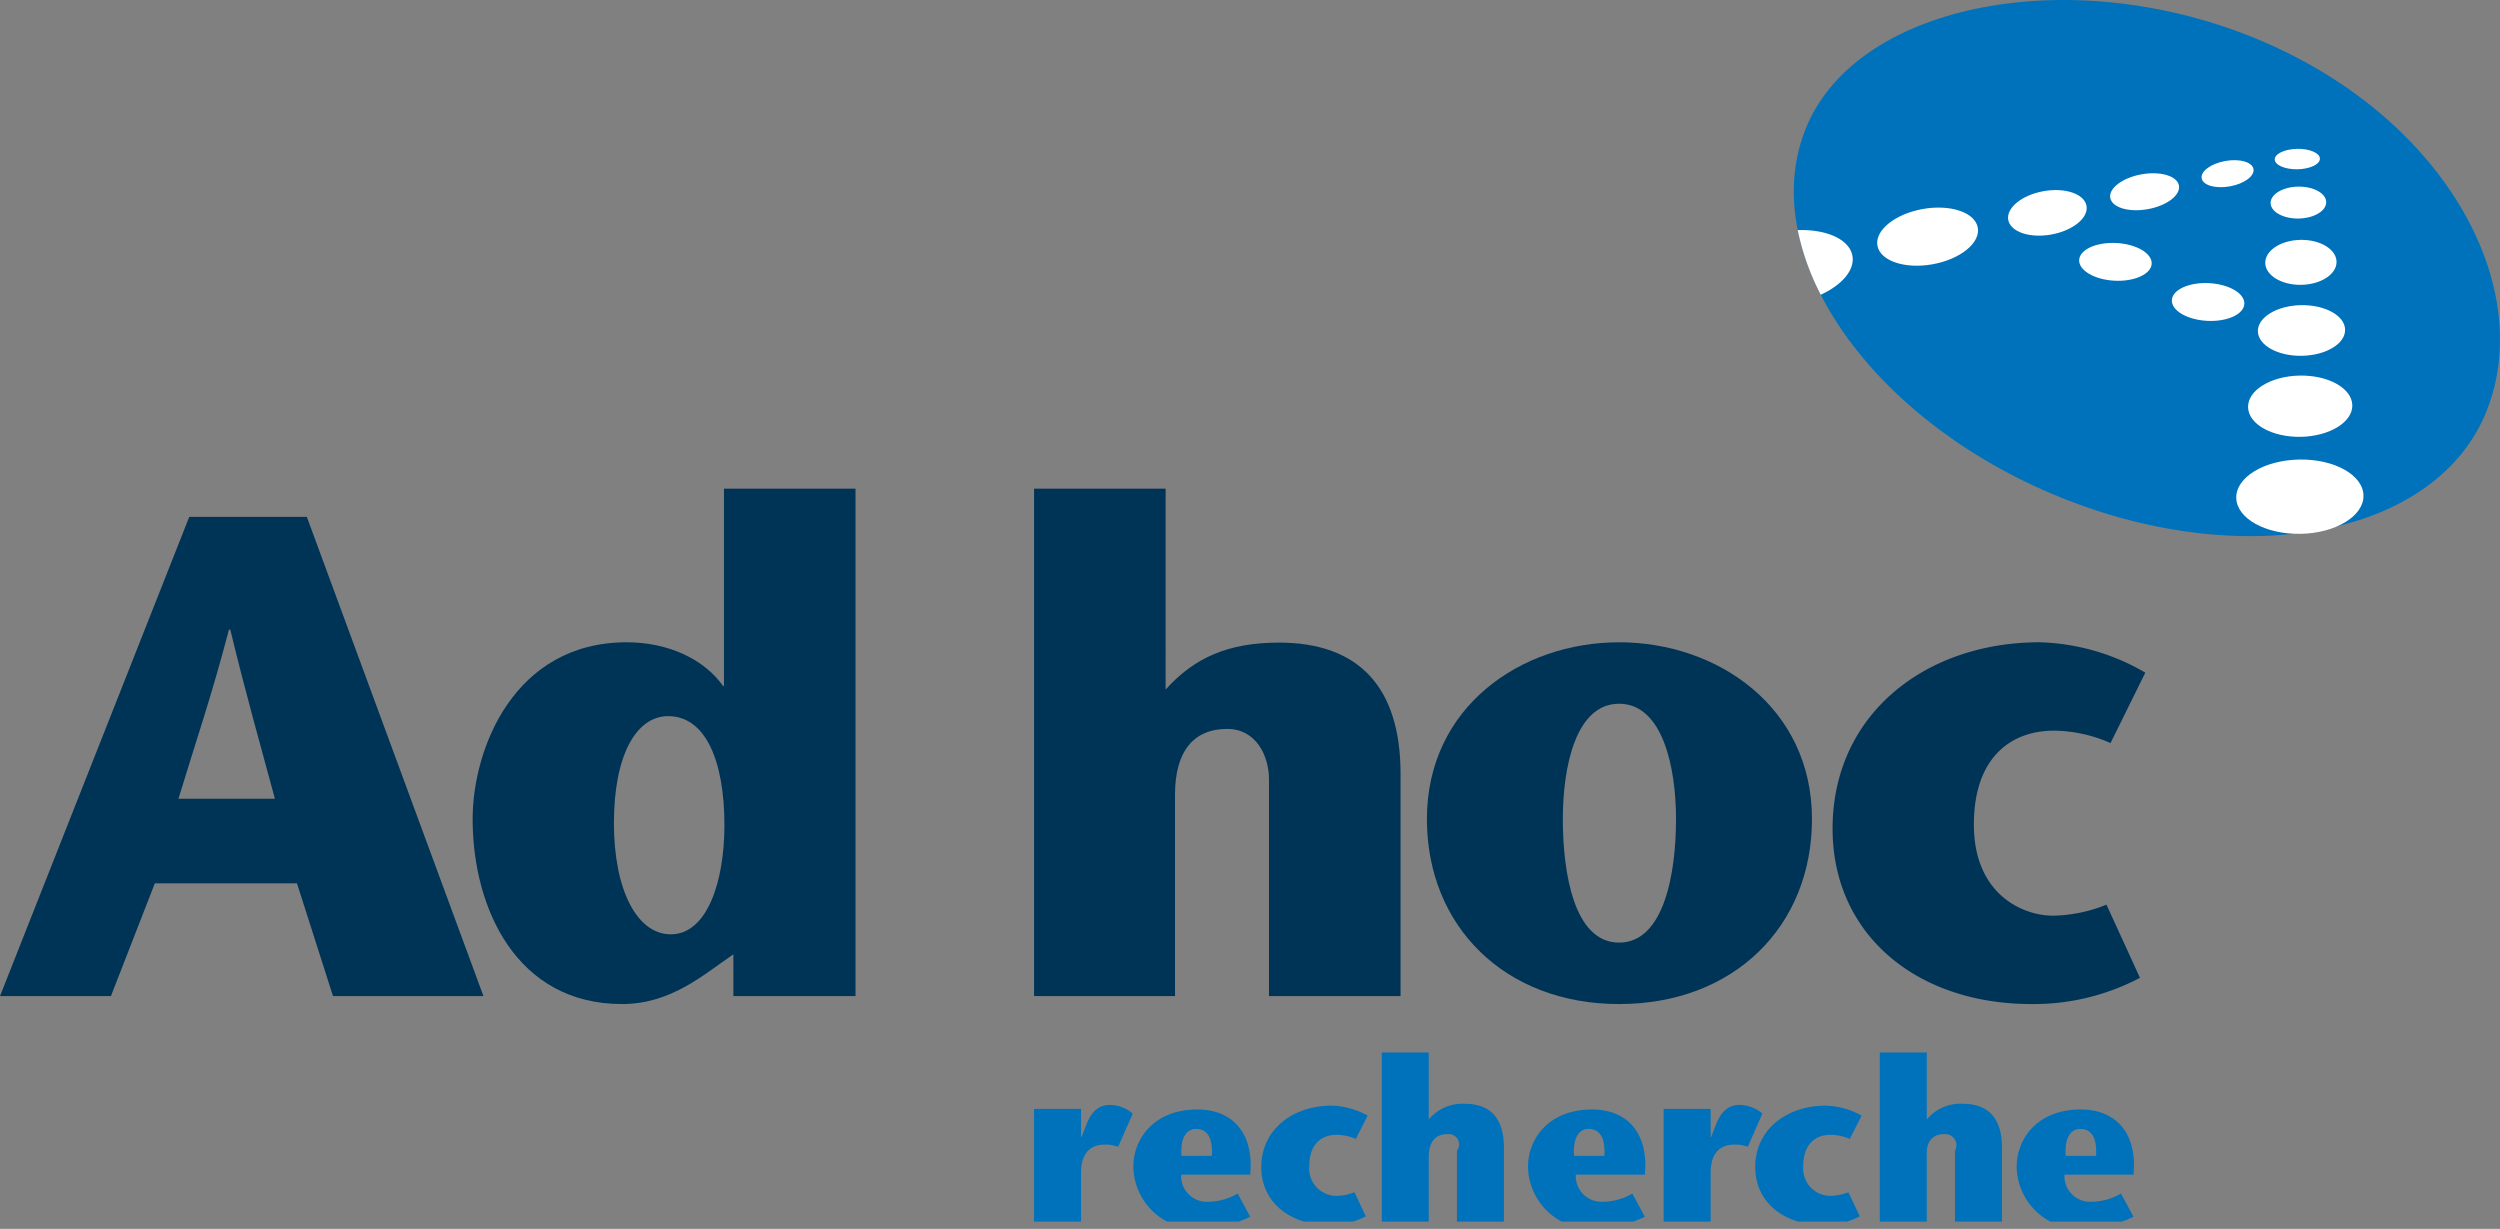
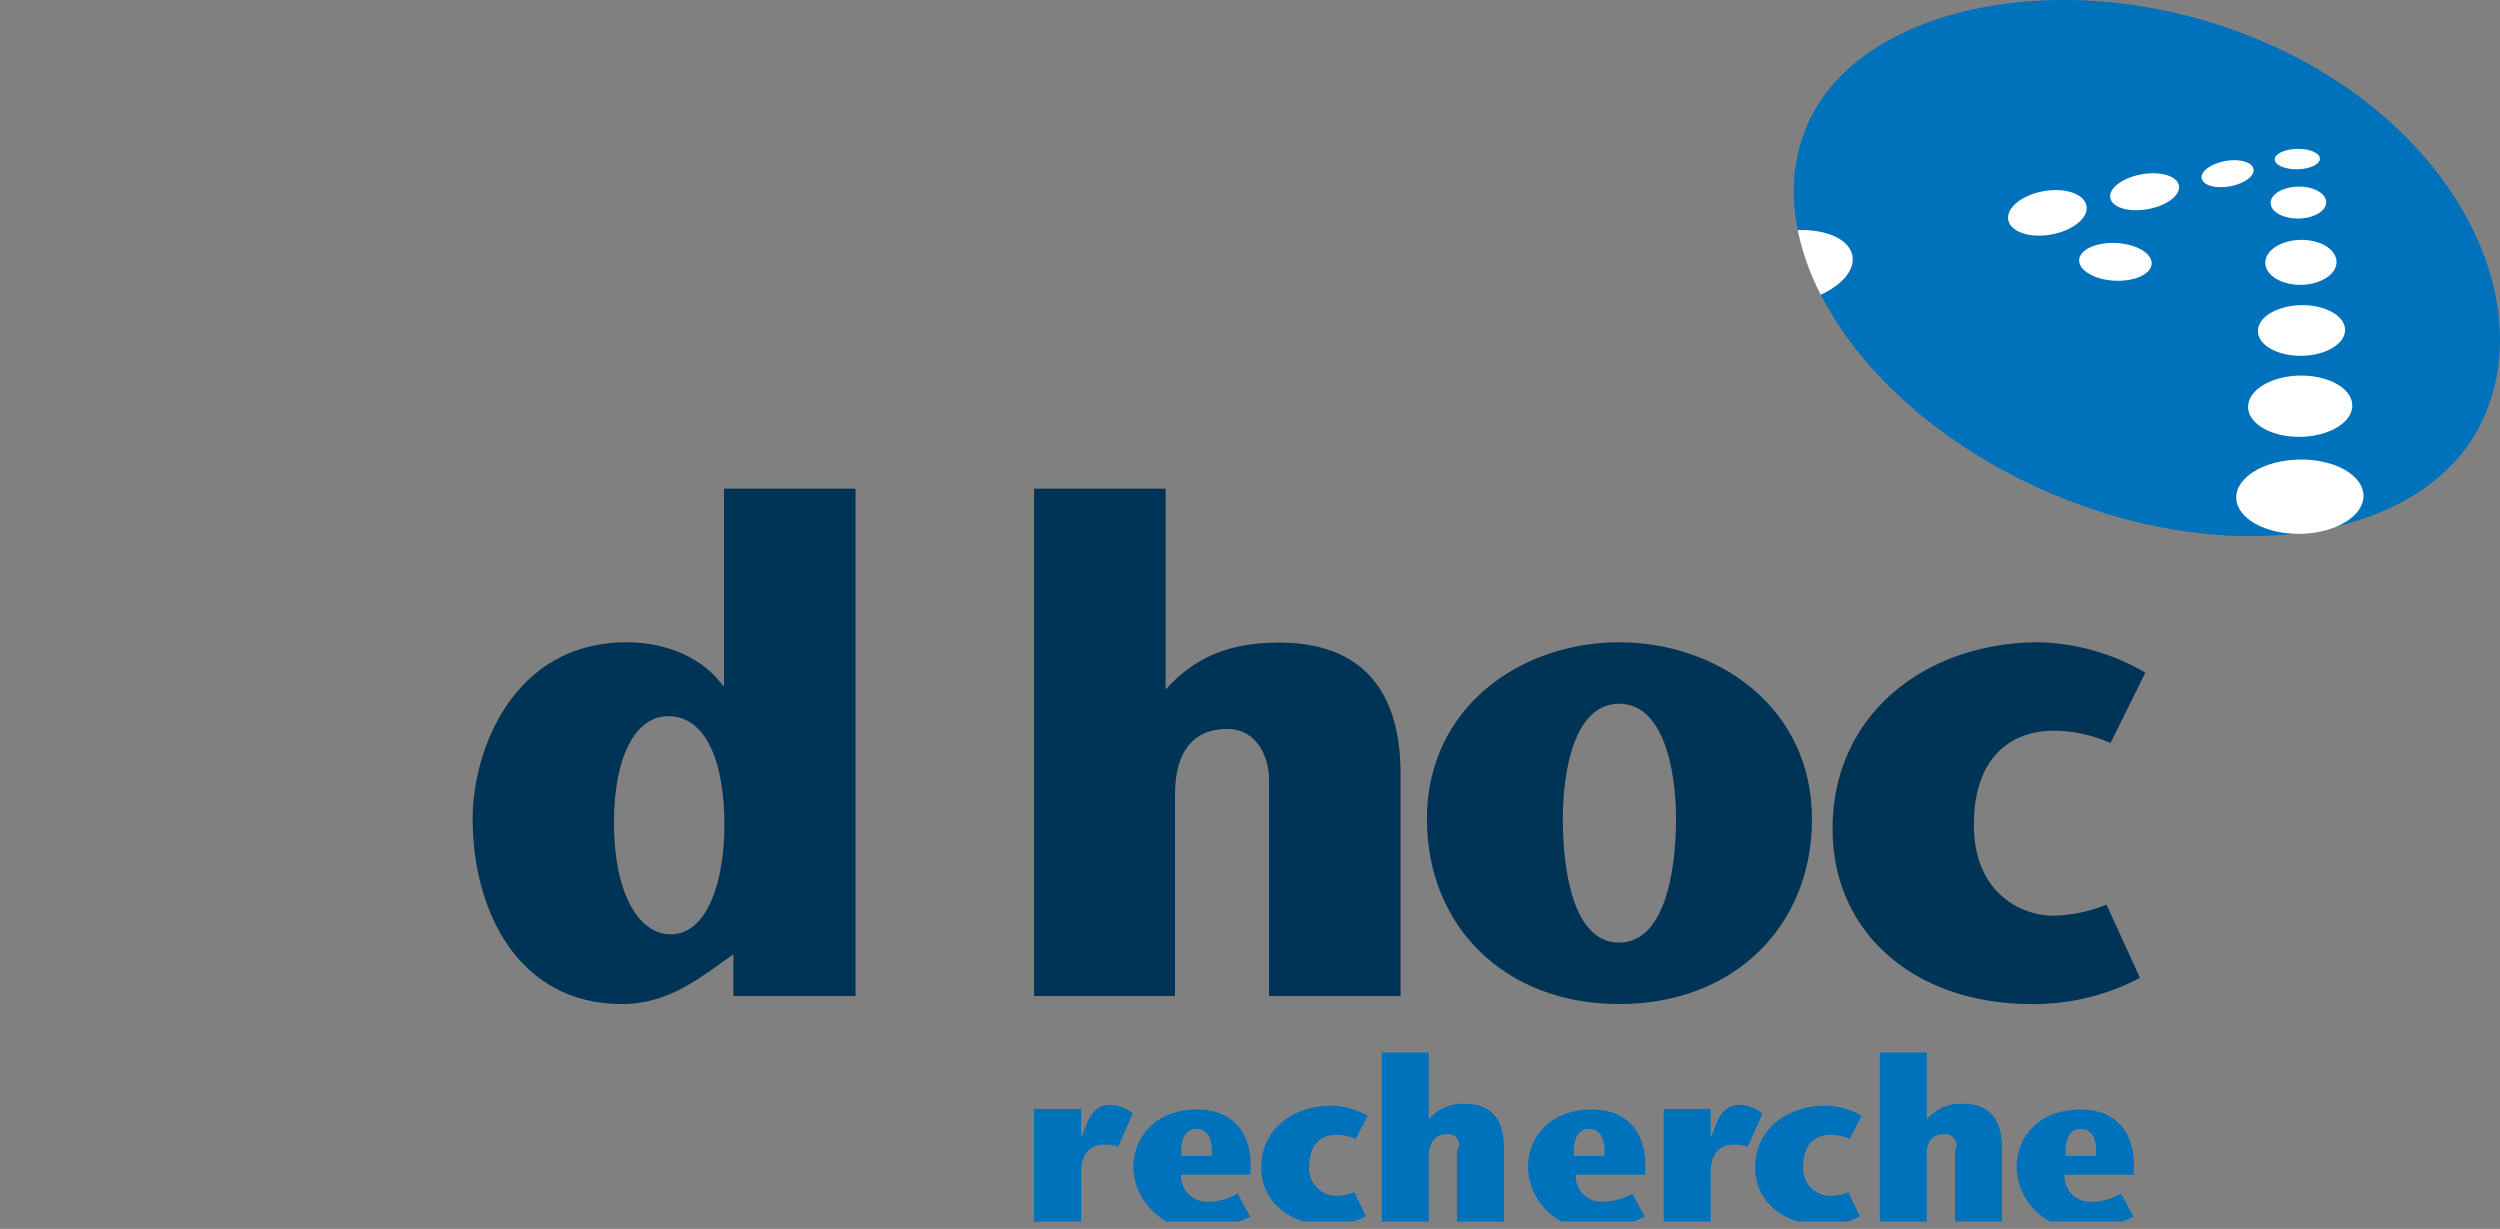
<svg xmlns="http://www.w3.org/2000/svg" viewBox="0 0 266.04 130.771">
  <rect x="0" y="0" width="266.04" height="130.771" fill="#808080" stroke="none" />
  <defs>
    <style>.cls-1{fill:none;}.cls-2{clip-path:url(#clip-path);}.cls-3{fill:#0072bb;}.cls-4{fill:#fff;}.cls-5{fill:#003457;}</style>
    <clipPath id="clip-path" transform="translate(0.041)">
      <rect class="cls-1" width="266" height="130" />
    </clipPath>
  </defs>
  <g id="Calque_2" data-name="Calque 2">
    <g id="Calque_1-2" data-name="Calque 1">
      <g class="cls-2">
        <g class="cls-2">
          <path class="cls-3" d="M192.249,13.367c5.594-13.116,28.48-17.497,48.405-8.999,19.925,8.497,29.347,26.654,23.752,39.772-5.592,13.114-26.281,16.859-46.203,8.362-19.929-8.497-31.547-26.019-25.953-39.134" transform="translate(0.041)" />
-           <path class="cls-4" d="M204.56,22.244c2.95-.53,5.578.356,5.869,1.98.293,1.624-1.863,3.369-4.813,3.899s-5.578-.356-5.869-1.98c-.293-1.624,1.863-3.369,4.813-3.899" transform="translate(0.041)" />
          <path class="cls-4" d="M217.419,20.345c2.3-.413,4.35.287,4.579,1.56s-1.451,2.642-3.752,3.053c-2.3.413-4.35-.287-4.579-1.56-.227-1.275,1.451-2.64,3.752-3.053" transform="translate(0.041)" />
          <path class="cls-4" d="M227.847,18.551c2.019-.362,3.805.175,3.988,1.199s-1.304,2.148-3.323,2.51-3.804-.175-3.988-1.199,1.304-2.148,3.323-2.51" transform="translate(0.041)" />
          <path class="cls-4" d="M236.766,17.132c1.522-.274,2.866.11,3,.855.133.746-.992,1.573-2.514,1.845s-2.866-.109-3-.855c-.135-.746.992-1.572,2.514-1.845" transform="translate(0.041)" />
          <path class="cls-4" d="M244.411,15.84c1.328-.025,2.413.442,2.423,1.042s-1.056,1.107-2.384,1.131-2.412-.443-2.423-1.043,1.056-1.105,2.384-1.13" transform="translate(0.041)" />
          <path class="cls-4" d="M244.514,19.86c1.634-.03,2.972.705,2.99,1.644s-1.293,1.721-2.927,1.751-2.972-.707-2.99-1.644,1.293-1.721,2.927-1.751" transform="translate(0.041)" />
          <path class="cls-4" d="M244.768,25.526c2.095-.038,3.812,1.002,3.836,2.325s-1.654,2.422-3.75,2.459c-2.094.038-3.811-1.002-3.836-2.323s1.656-2.423,3.75-2.461" transform="translate(0.041)" />
          <path class="cls-4" d="M244.825,32.473c2.564-.046,4.664,1.121,4.69,2.61.028,1.489-2.028,2.733-4.592,2.78s-4.664-1.121-4.69-2.61,2.028-2.733,4.592-2.78" transform="translate(0.041)" />
          <path class="cls-4" d="M244.676,39.968c3.063-.057,5.575,1.357,5.607,3.158s-2.425,3.304-5.488,3.359c-3.063.057-5.575-1.357-5.607-3.158-.033-1.799,2.425-3.304,5.488-3.359" transform="translate(0.041)" />
          <path class="cls-4" d="M244.63,48.902c3.739-.068,6.801,1.647,6.841,3.83.039,2.184-2.959,4.009-6.698,4.077s-6.8-1.647-6.84-3.83c-.041-2.184,2.958-4.009,6.696-4.077" transform="translate(0.041)" />
-           <path class="cls-4" d="M231.08,31.933c.059-1.108,1.832-1.915,3.963-1.802s3.808,1.102,3.75,2.21-1.834,1.915-3.963,1.802-3.809-1.102-3.75-2.21" transform="translate(0.041)" />
          <path class="cls-4" d="M221.215,27.662c.058-1.107,1.832-1.913,3.963-1.802s3.811,1.102,3.753,2.209-1.834,1.913-3.965,1.802-3.809-1.102-3.752-2.209" transform="translate(0.041)" />
          <path class="cls-3" d="M115.001,121h.049l.375-.971c.226-.533.775-2.449,2.6-2.449a3.793,3.793,0,0,1,2.475.922l-1.55,3.541a3.79,3.79,0,0,0-1.425-.242c-1.15,0-2.525.533-2.525,3.007V130h-5V118h5v3Z" transform="translate(0.041)" />
          <path class="cls-3" d="M125.692,123c-.145-1.94.533-2.861,1.551-2.861,1.14,0,1.795.872,1.673,2.861ZM133,125.001c.411-4.242-1.722-6.934-5.624-6.934-4.606,0-6.812,3.104-6.812,6.11a6.725,6.725,0,0,0,6.57,6.593,13.213,13.213,0,0,0,5.868-1.285l-1.334-2.474a6.296,6.296,0,0,1-3.176.873A2.728,2.728,0,0,1,125.655,125H133Z" transform="translate(0.041)" />
          <path class="cls-3" d="M145.306,129.44a8.452,8.452,0,0,1-3.928.921c-4.17,0-7.2-2.448-7.2-6.157,0-4.025,3.371-6.546,7.491-6.546a8.19,8.19,0,0,1,3.831,1.066l-1.26,2.474a5.314,5.314,0,0,0-2.037-.436c-1.601,0-2.91.969-2.91,3.297a2.905,2.905,0,0,0,2.861,3.201,5.498,5.498,0,0,0,1.94-.388Z" transform="translate(0.041)" />
          <path class="cls-3" d="M152.045,130H147V112h5v7.127a4.652,4.652,0,0,1,3.862-1.665c2.704,0,4.138,1.567,4.138,4.652V130h-5v-7.541a1.104,1.104,0,0,0-1.014-1.769c-1.26,0-1.939.8-1.986,2.303V130Z" transform="translate(0.041)" />
          <path class="cls-3" d="M167.466,123c-.146-1.94.534-2.861,1.551-2.861,1.14,0,1.793.872,1.673,2.861ZM175,125.001c.411-4.242-1.722-6.934-5.624-6.934-4.607,0-6.814,3.104-6.814,6.11a6.725,6.725,0,0,0,6.57,6.593A13.213,13.213,0,0,0,175,129.486l-1.334-2.474a6.296,6.296,0,0,1-3.176.873A2.728,2.728,0,0,1,167.653,125H175Z" transform="translate(0.041)" />
          <path class="cls-3" d="M182,121h.051l.375-.971c.226-.533.775-2.449,2.601-2.449a3.798,3.798,0,0,1,2.475.922l-1.551,3.541a3.786,3.786,0,0,0-1.425-.242c-1.15,0-2.526.533-2.526,3.007V130h-5V118h5Z" transform="translate(0.041)" />
          <path class="cls-3" d="M197.872,129.44a8.451,8.451,0,0,1-3.927.921c-4.17,0-7.202-2.448-7.202-6.157,0-4.025,3.371-6.546,7.492-6.546a8.191,8.191,0,0,1,3.831,1.066l-1.26,2.474a5.313,5.313,0,0,0-2.037-.436c-1.601,0-2.91.969-2.91,3.297a2.904,2.904,0,0,0,2.861,3.201,5.491,5.491,0,0,0,1.94-.388Z" transform="translate(0.041)" />
          <path class="cls-3" d="M205,130h-5V112h5v7.127a4.651,4.651,0,0,1,3.861-1.665c2.705,0,4.139,1.567,4.139,4.652V130h-5v-7.541a1.187,1.187,0,0,0-1.139-1.769c-1.26,0-1.94.8-1.861,2.303Z" transform="translate(0.041)" />
          <path class="cls-3" d="M219.788,123c-.145-1.94.534-2.861,1.551-2.861,1.14,0,1.795.872,1.673,2.861ZM227,125.001c.411-4.242-1.721-6.934-5.624-6.934-4.606,0-6.814,3.104-6.814,6.11a6.725,6.725,0,0,0,6.57,6.593A13.213,13.213,0,0,0,227,129.486l-1.334-2.474a6.296,6.296,0,0,1-3.176.873A2.728,2.728,0,0,1,219.653,125H227Z" transform="translate(0.041)" />
-           <path class="cls-5" d="M18.947,85c1.815-5.976,3.492-10.801,5.378-18h.139c1.746,7.201,3.143,12.024,4.75,18ZM20.1,55-.041,106H11.765l4.67-12H31.561l3.834,12H51.406L32.609,55Z" transform="translate(0.041)" />
          <path class="cls-5" d="M71.063,76.21c3.99,0,5.986,4.776,5.986,11.609,0,6.024-1.853,11.607-5.701,11.607-3.634,0-6.058-4.776-6.058-11.828,0-7.199,2.351-11.388,5.772-11.388M77.05,106H91V52H77V73h-.092c-1.996-2.814-5.772-4.651-10.262-4.651-11.973,0-16.391,11.315-16.391,18.808,0,9.551,4.703,19.69,15.893,19.69,5.203,0,8.623-3.087,11.853-5.291V106Z" transform="translate(0.041)" />
          <path class="cls-5" d="M124.999,106H110V52h14V73.379c3.035-3.379,6.646-4.996,12.067-4.996,8.453,0,12.933,4.703,12.933,13.96V106H135V82.93c0-2.423-1.32-5.362-4.445-5.362-3.61,0-5.555,2.423-5.555,6.98V106Z" transform="translate(0.041)" />
          <path class="cls-5" d="M172.257,74.889c4.632,0,6.058,6.758,6.058,12.268,0,5.804-1.283,13.151-6.058,13.151s-5.987-7.347-5.987-13.151c0-5.51,1.354-12.268,5.987-12.268m0,31.959c12.258,0,20.525-8.303,20.525-19.69,0-11.902-10.049-18.808-20.525-18.808s-20.452,6.908-20.452,18.808c-.002,11.388,8.265,19.69,20.452,19.69" transform="translate(0.041)" />
          <path class="cls-5" d="M227.685,104.055a24.24,24.24,0,0,1-11.544,2.793c-12.258,0-21.166-7.422-21.166-18.662,0-12.196,9.906-19.838,22.021-19.838a23.487,23.487,0,0,1,11.26,3.233l-3.705,7.494a15.244,15.244,0,0,0-5.987-1.322c-4.703,0-8.552,2.939-8.552,9.993,0,7.493,5.274,9.697,8.408,9.697a15.771,15.771,0,0,0,5.701-1.175Z" transform="translate(0.041)" />
          <path class="cls-4" d="M191.26,24.488a26.647,26.647,0,0,0,2.455,6.876c2.245-1.026,3.643-2.623,3.37-4.141-.314-1.76-2.777-2.843-5.826-2.735" transform="translate(0.041)" />
        </g>
      </g>
    </g>
  </g>
</svg>